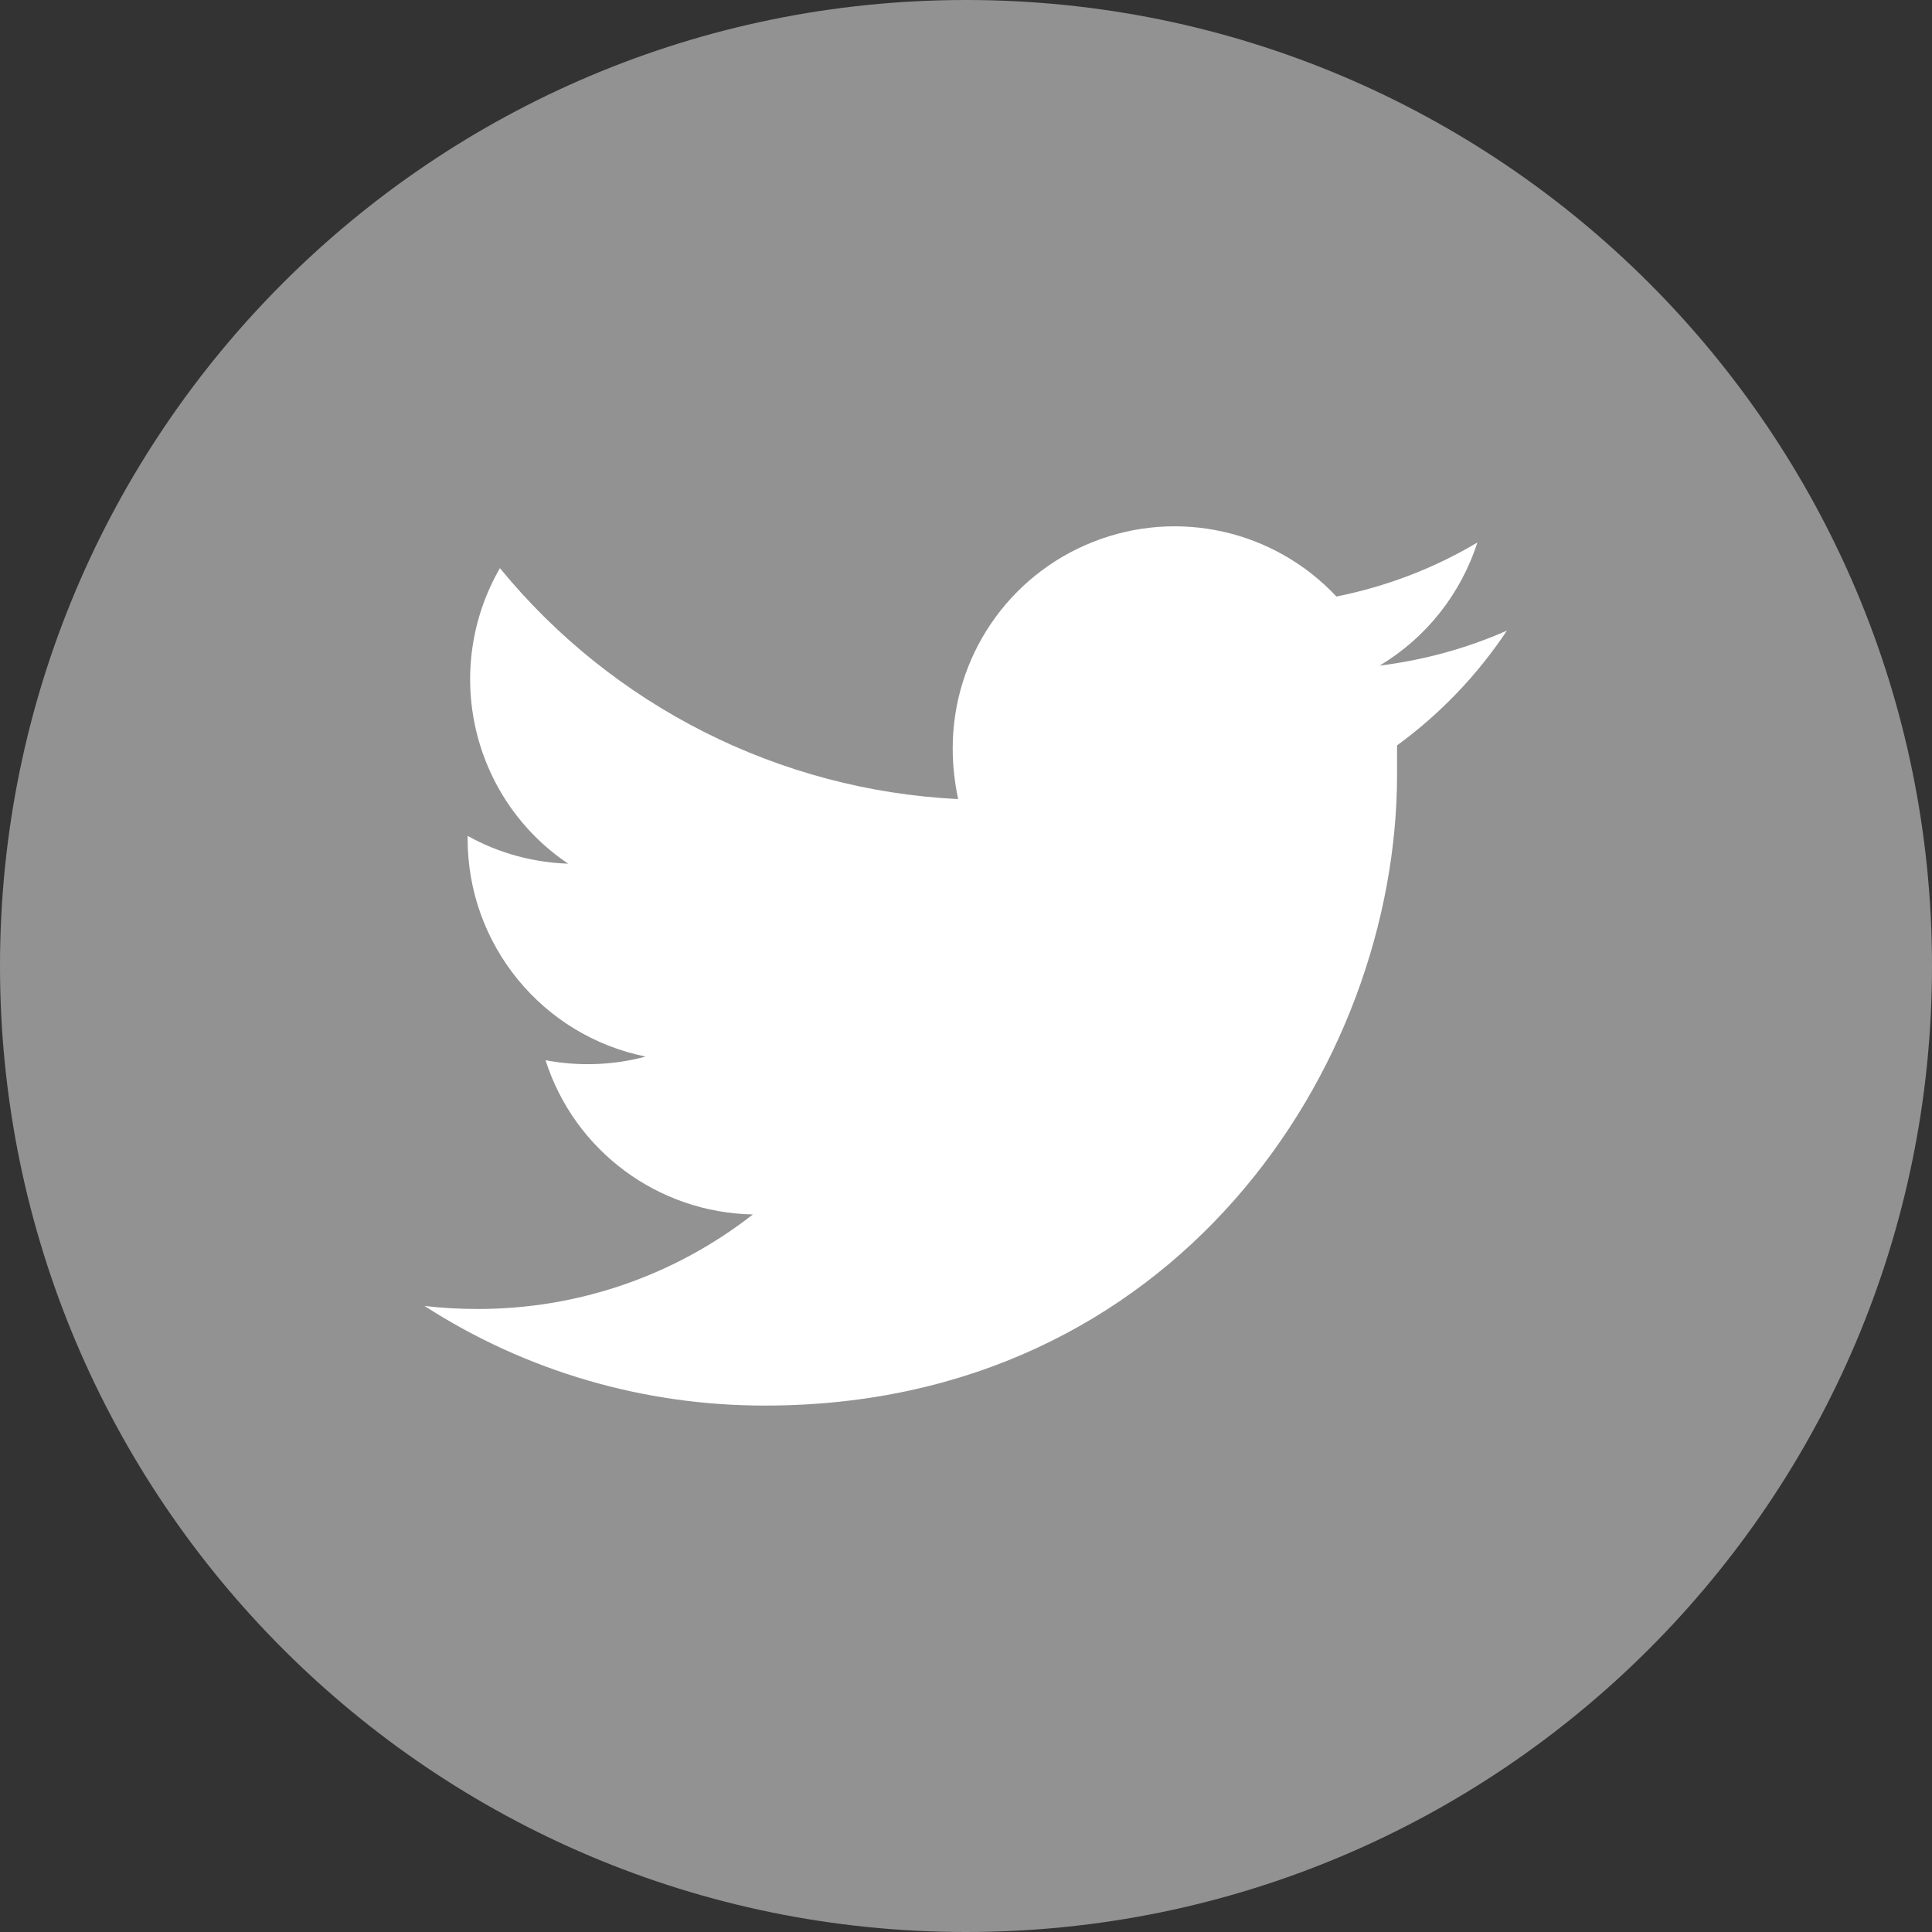
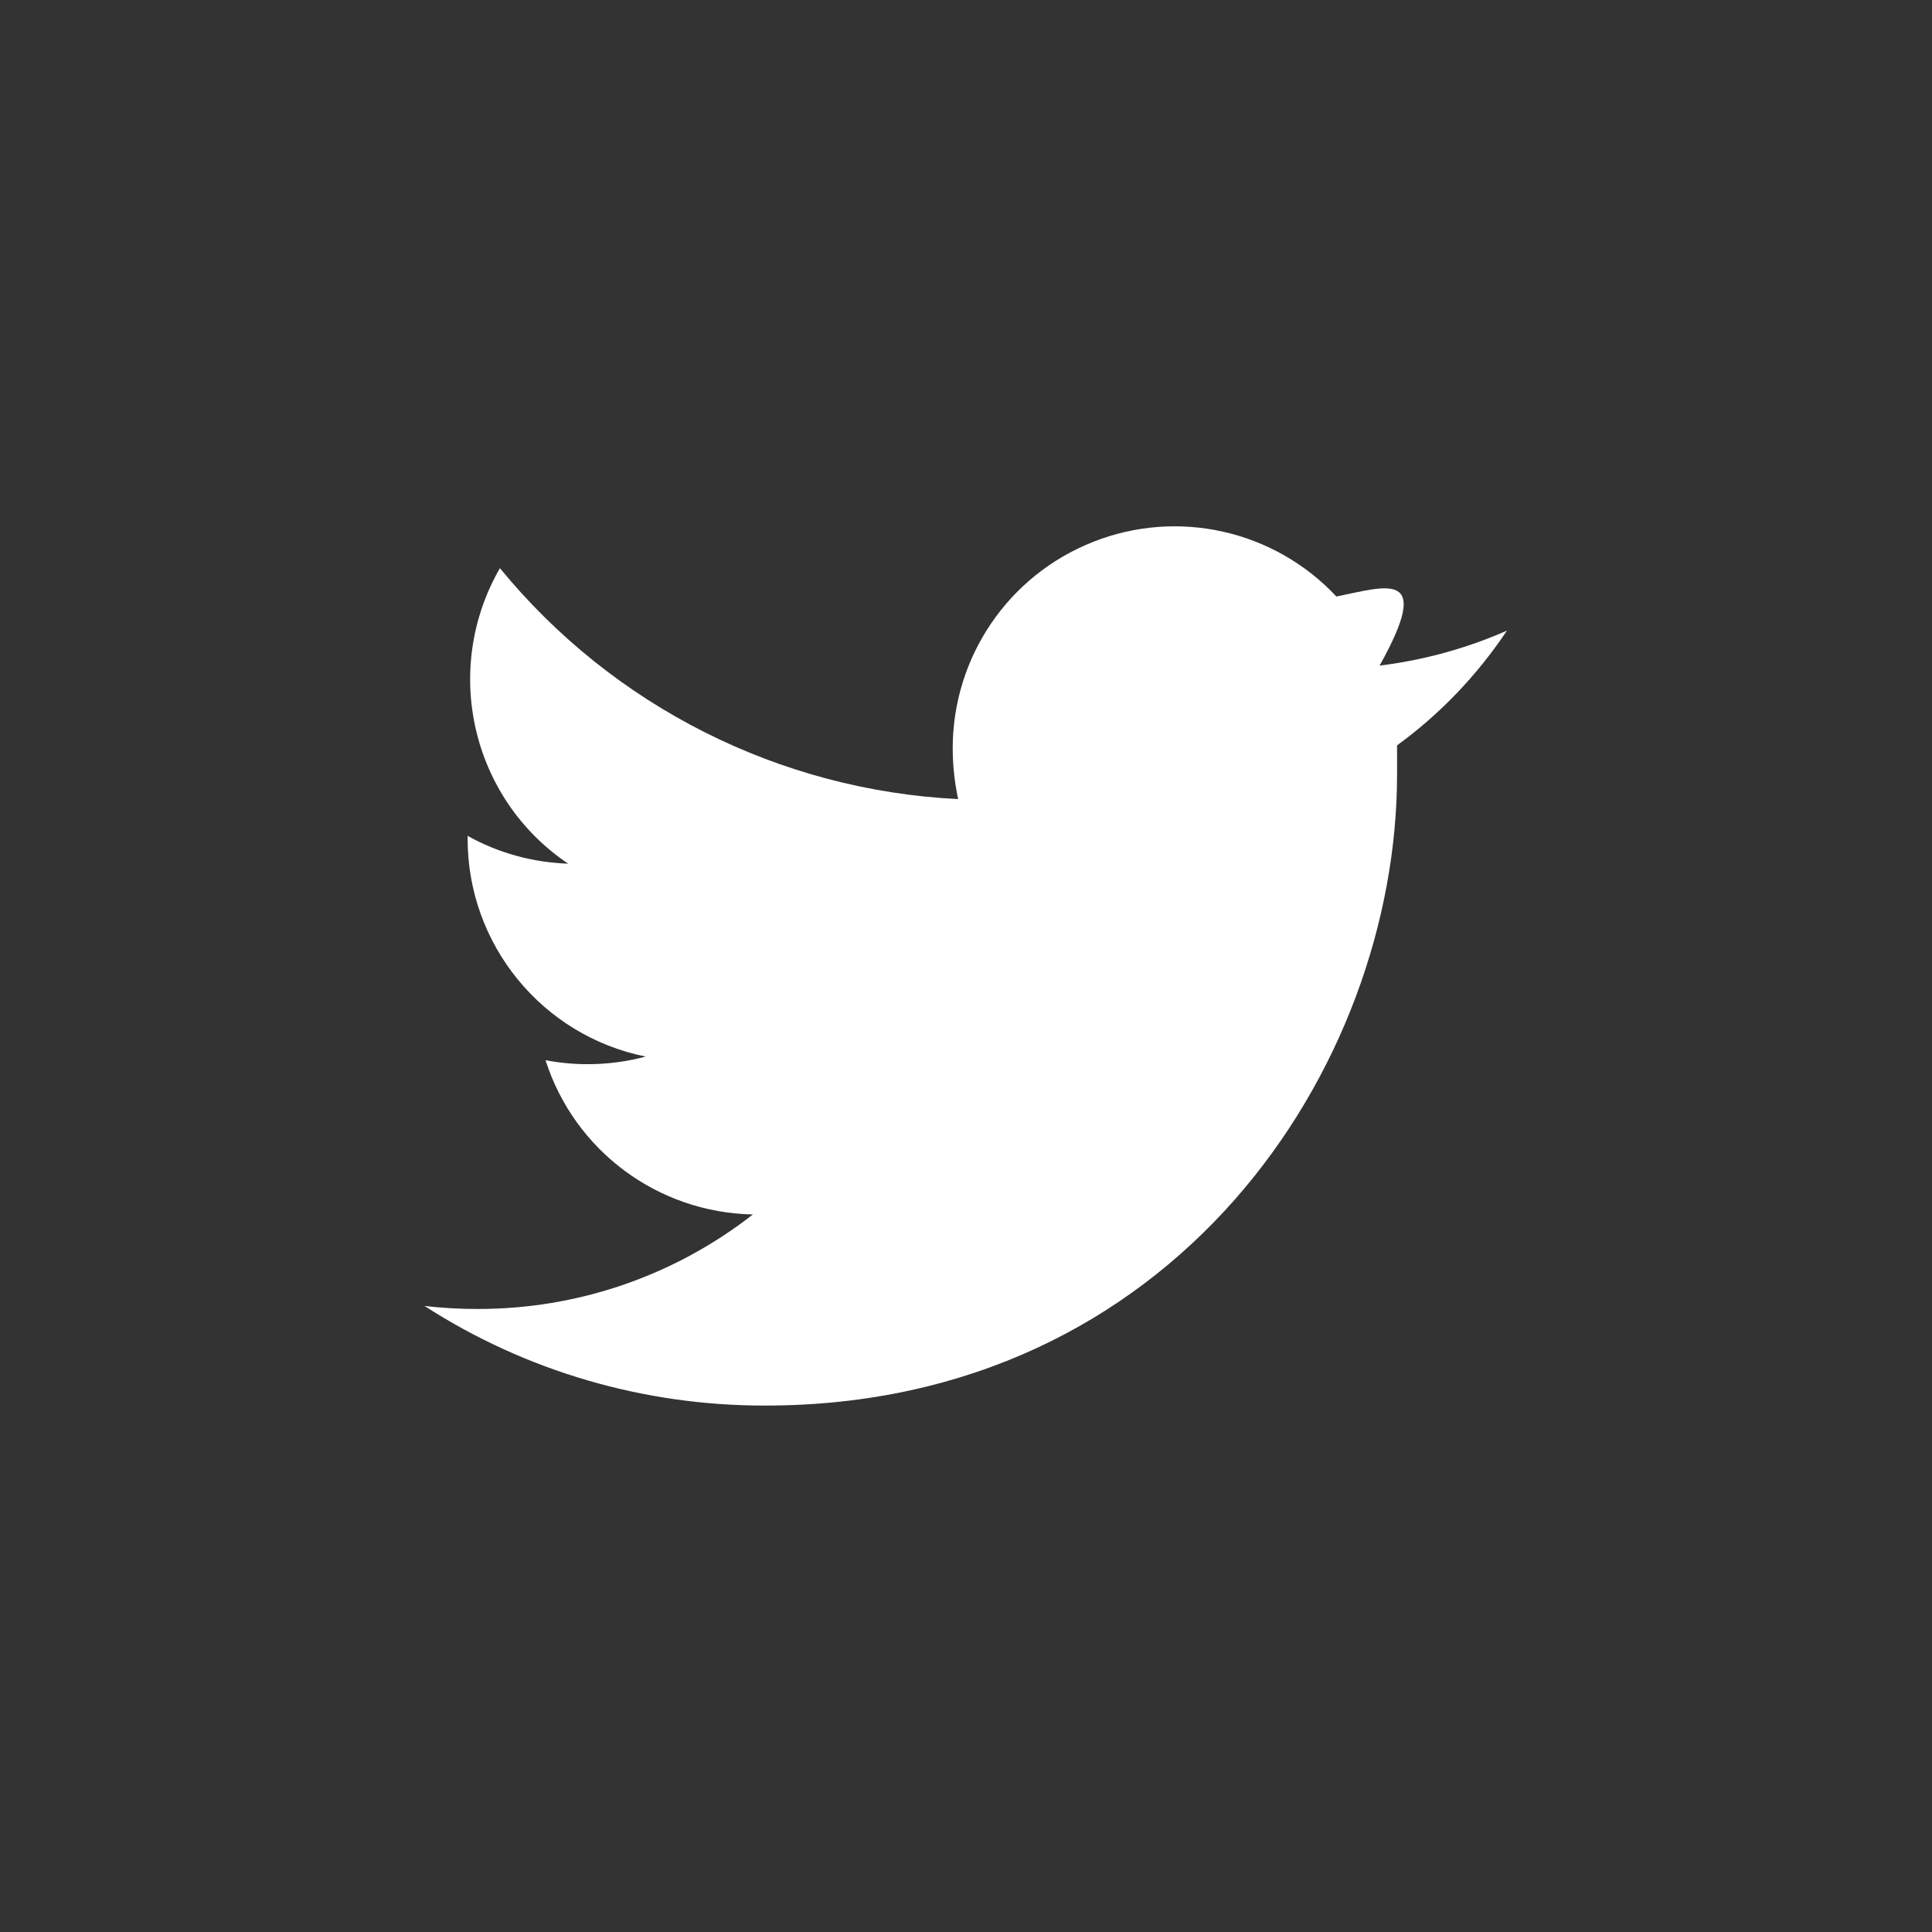
<svg xmlns="http://www.w3.org/2000/svg" width="25px" height="25px" viewBox="0 0 25 25" version="1.1">
  <rect x="0" y="0" width="25" height="25" fill="#333333" stroke="none" />
  <g id="surface1">
-     <path style=" stroke:none;fill-rule:nonzero;fill:rgb(57.255%,57.255%,57.255%);fill-opacity:1;" d="M 25 12.5 C 25 19.402 19.402 25 12.5 25 C 5.598 25 0 19.402 0 12.5 C 0 5.598 5.598 0 12.5 0 C 19.402 0 25 5.598 25 12.5 Z M 25 12.5 " />
-     <path style=" stroke:none;fill-rule:nonzero;fill:rgb(100%,100%,100%);fill-opacity:1;" d="M 19.5 8.16 C 18.977 8.391 18.418 8.543 17.852 8.613 C 18.453 8.254 18.902 7.688 19.117 7.02 C 18.555 7.355 17.938 7.59 17.293 7.719 C 16.488 6.859 15.238 6.578 14.145 7.012 C 13.047 7.445 12.328 8.504 12.328 9.684 C 12.328 9.902 12.352 10.121 12.398 10.34 C 10.09 10.227 7.934 9.141 6.469 7.352 C 5.715 8.66 6.098 10.332 7.352 11.176 C 6.895 11.16 6.449 11.039 6.051 10.816 L 6.051 10.855 C 6.051 12.223 7.016 13.402 8.355 13.672 C 7.934 13.785 7.488 13.801 7.059 13.719 C 7.434 14.891 8.512 15.691 9.742 15.715 C 8.723 16.512 7.469 16.941 6.176 16.938 C 5.949 16.938 5.719 16.926 5.492 16.898 C 6.805 17.746 8.34 18.191 9.902 18.188 C 15.195 18.188 18.078 13.812 18.078 10.02 C 18.078 9.891 18.078 9.77 18.078 9.645 C 18.637 9.238 19.117 8.734 19.5 8.16 Z M 19.5 8.16 " />
+     <path style=" stroke:none;fill-rule:nonzero;fill:rgb(100%,100%,100%);fill-opacity:1;" d="M 19.5 8.16 C 18.977 8.391 18.418 8.543 17.852 8.613 C 18.555 7.355 17.938 7.59 17.293 7.719 C 16.488 6.859 15.238 6.578 14.145 7.012 C 13.047 7.445 12.328 8.504 12.328 9.684 C 12.328 9.902 12.352 10.121 12.398 10.34 C 10.09 10.227 7.934 9.141 6.469 7.352 C 5.715 8.66 6.098 10.332 7.352 11.176 C 6.895 11.16 6.449 11.039 6.051 10.816 L 6.051 10.855 C 6.051 12.223 7.016 13.402 8.355 13.672 C 7.934 13.785 7.488 13.801 7.059 13.719 C 7.434 14.891 8.512 15.691 9.742 15.715 C 8.723 16.512 7.469 16.941 6.176 16.938 C 5.949 16.938 5.719 16.926 5.492 16.898 C 6.805 17.746 8.34 18.191 9.902 18.188 C 15.195 18.188 18.078 13.812 18.078 10.02 C 18.078 9.891 18.078 9.77 18.078 9.645 C 18.637 9.238 19.117 8.734 19.5 8.16 Z M 19.5 8.16 " />
  </g>
</svg>